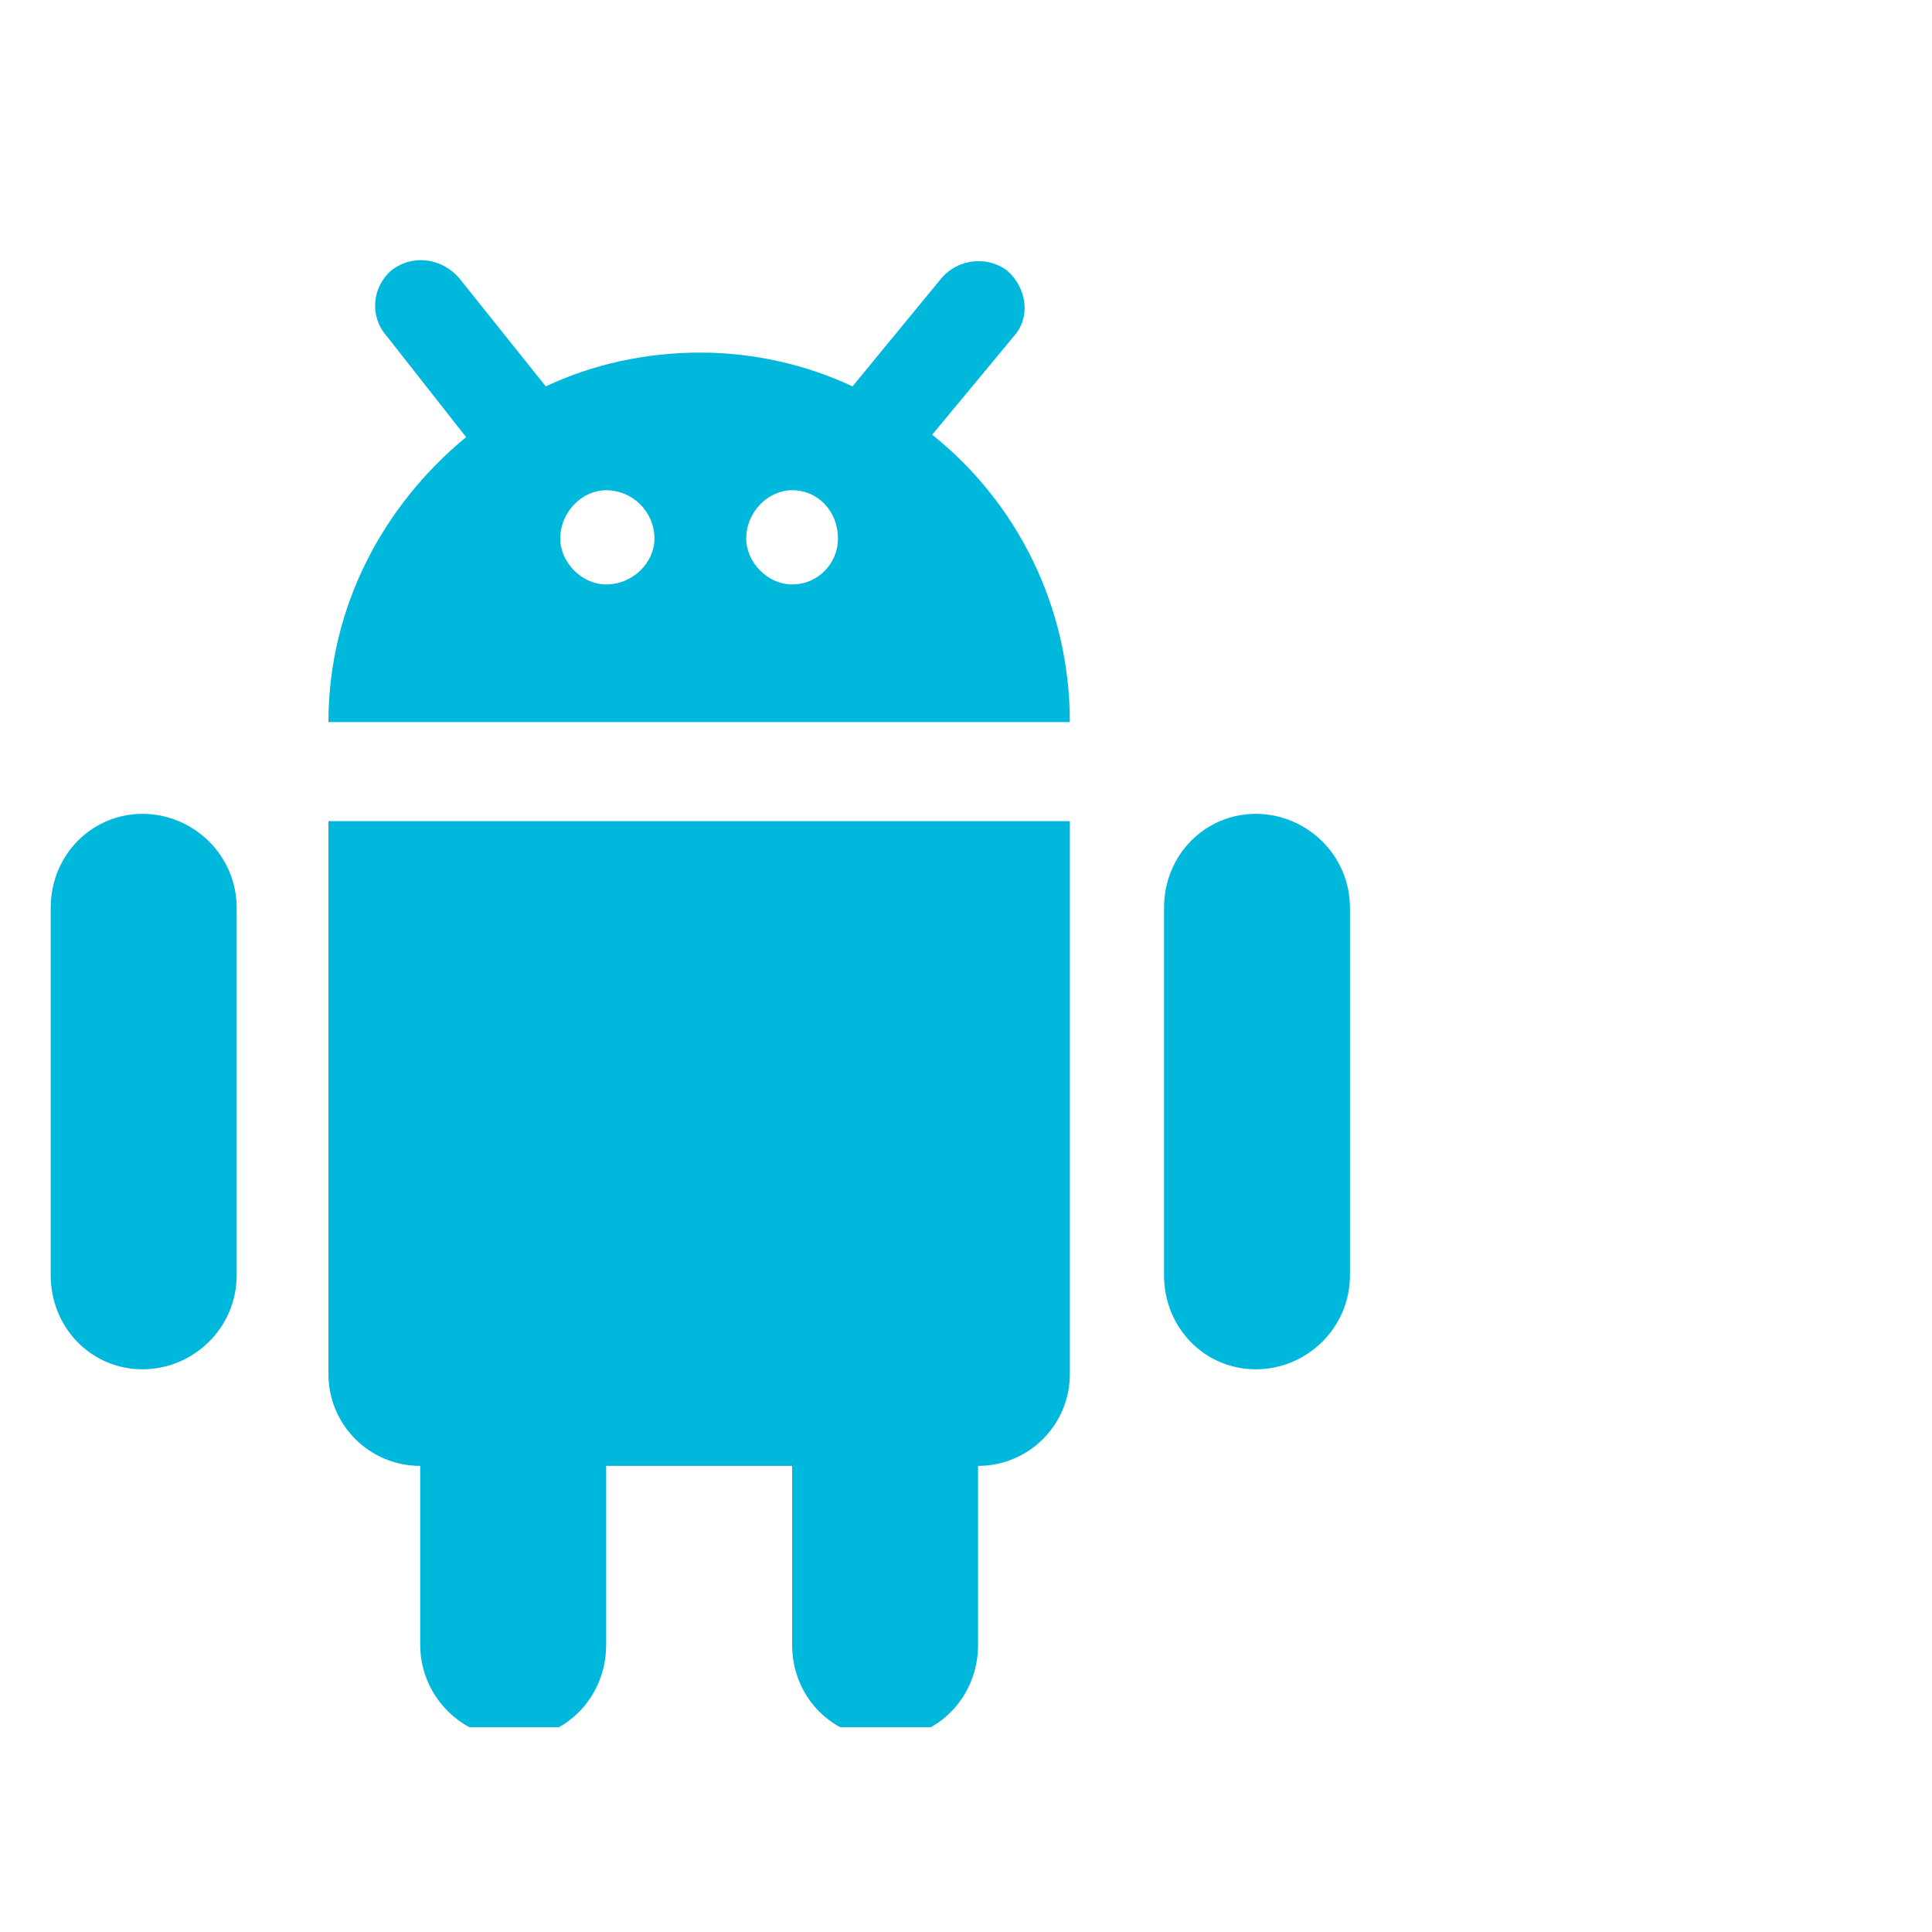
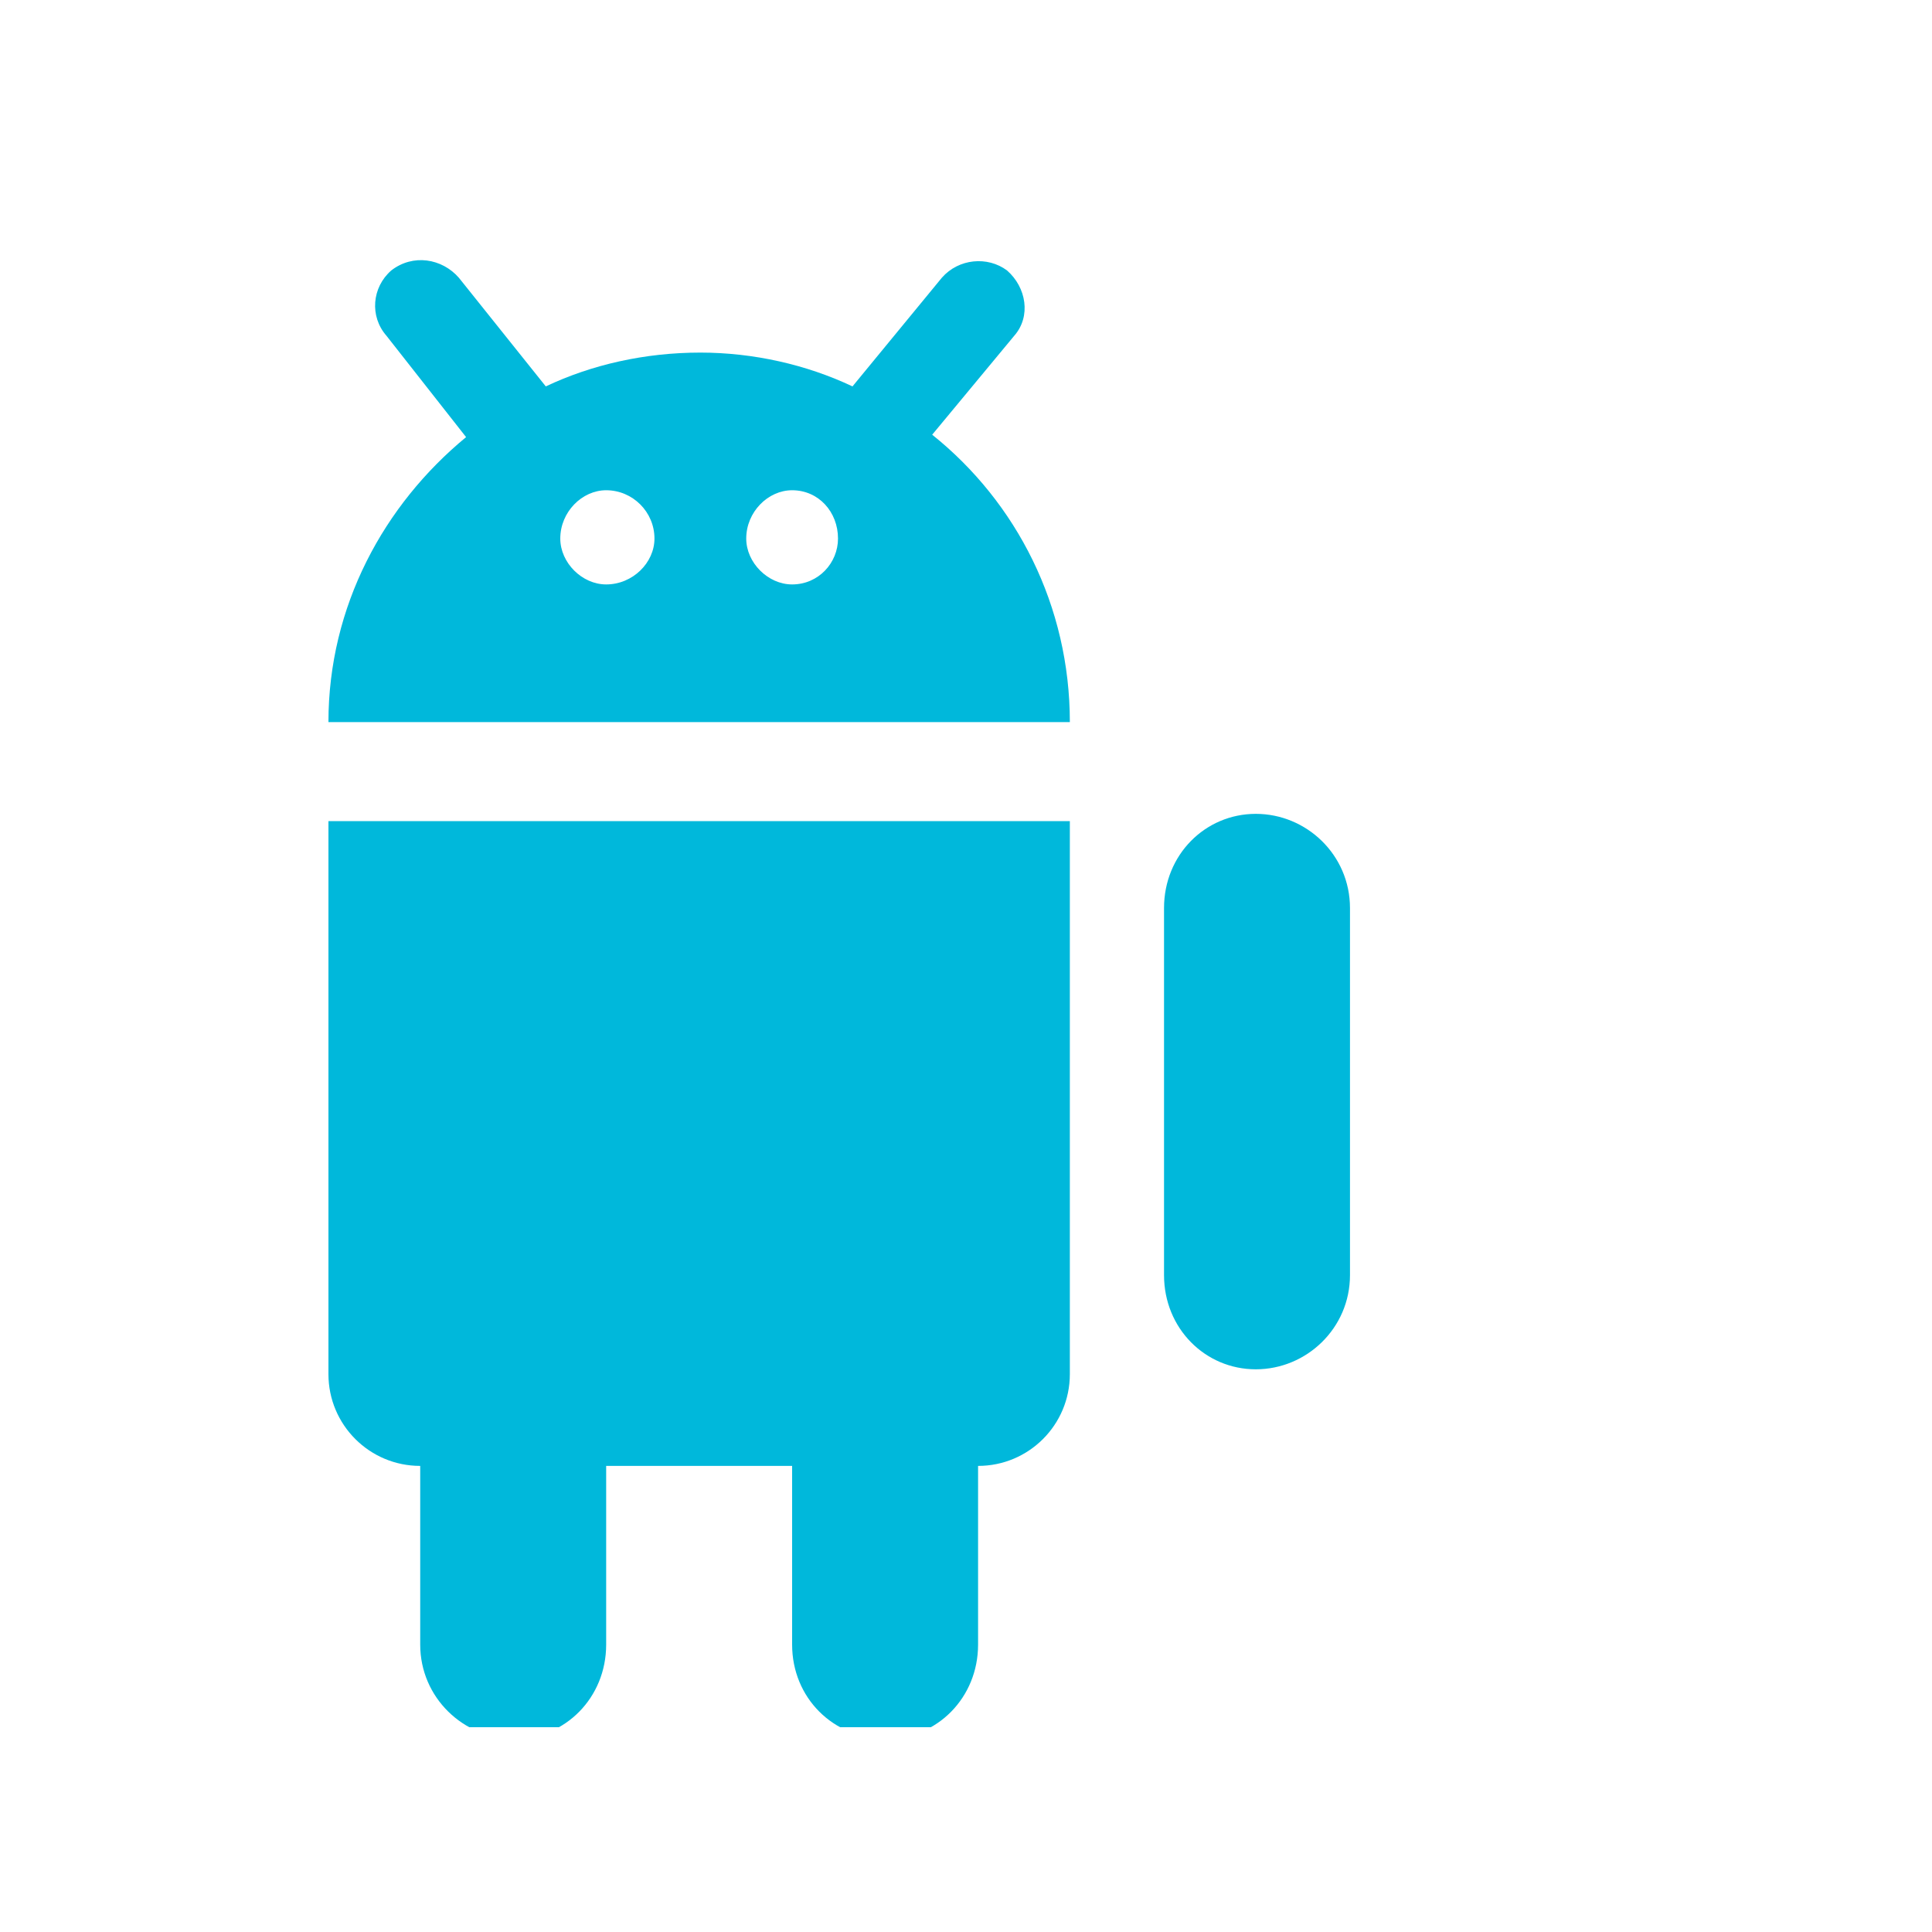
<svg xmlns="http://www.w3.org/2000/svg" version="1.2" viewBox="0 0 80 80" width="80" height="80">
  <defs>
    <clipPath clipPathUnits="userSpaceOnUse" id="cp1">
-       <path d="m2.09 33.33h8.58v24h-8.58z" />
-     </clipPath>
+       </clipPath>
    <clipPath clipPathUnits="userSpaceOnUse" id="cp2">
      <path d="m13.33 33.33h32v38.19h-32z" />
    </clipPath>
  </defs>
  <style>.a{fill:#00b8db}</style>
  <g clip-path="url(#cp1)">
-     <path class="a" d="m5.9 33.7c-2.1 0-3.8 1.7-3.8 3.9v15.2c0 2.2 1.7 3.9 3.8 3.9 2.1 0 3.9-1.7 3.9-3.9v-15.2c0-2.2-1.8-3.9-3.9-3.9z" />
-   </g>
+     </g>
  <path class="a" d="m52 33.7c-2.1 0-3.8 1.7-3.8 3.9v15.2c0 2.2 1.7 3.9 3.8 3.9 2.1 0 3.9-1.7 3.9-3.9v-15.2c0-2.2-1.8-3.9-3.9-3.9z" />
  <g clip-path="url(#cp2)">
    <path class="a" d="m13.6 56.9c0 2.1 1.7 3.8 3.8 3.8v7.4c0 2.2 1.8 3.9 3.9 3.9 2.1 0 3.8-1.7 3.8-3.9v-7.4h7.7v7.4c0 2.2 1.7 3.9 3.9 3.9 2.1 0 3.8-1.7 3.8-3.9v-7.4c2.1 0 3.8-1.7 3.8-3.8v-22.9h-30.7z" />
  </g>
  <path class="a" d="m38.6 18l3.4-4.1c0.7-0.8 0.5-2-0.3-2.7-0.8-0.6-2-0.5-2.7 0.3l-3.7 4.5c-1.9-0.9-4.1-1.4-6.3-1.4-2.3 0-4.5 0.5-6.4 1.4l-3.6-4.5c-0.7-0.8-1.9-1-2.8-0.3-0.8 0.7-0.9 1.9-0.2 2.7l3.3 4.2c-3.4 2.8-5.7 7-5.7 11.8h30.7c0-4.8-2.2-9.1-5.7-11.9zm-13.5 6.2c-1 0-1.9-0.9-1.9-1.9 0-1.1 0.9-2 1.9-2 1.1 0 2 0.9 2 2 0 1-0.9 1.9-2 1.9zm7.7 0c-1 0-1.9-0.9-1.9-1.9 0-1.1 0.9-2 1.9-2 1.1 0 1.9 0.9 1.9 2 0 1-0.8 1.9-1.9 1.9z" />
</svg>